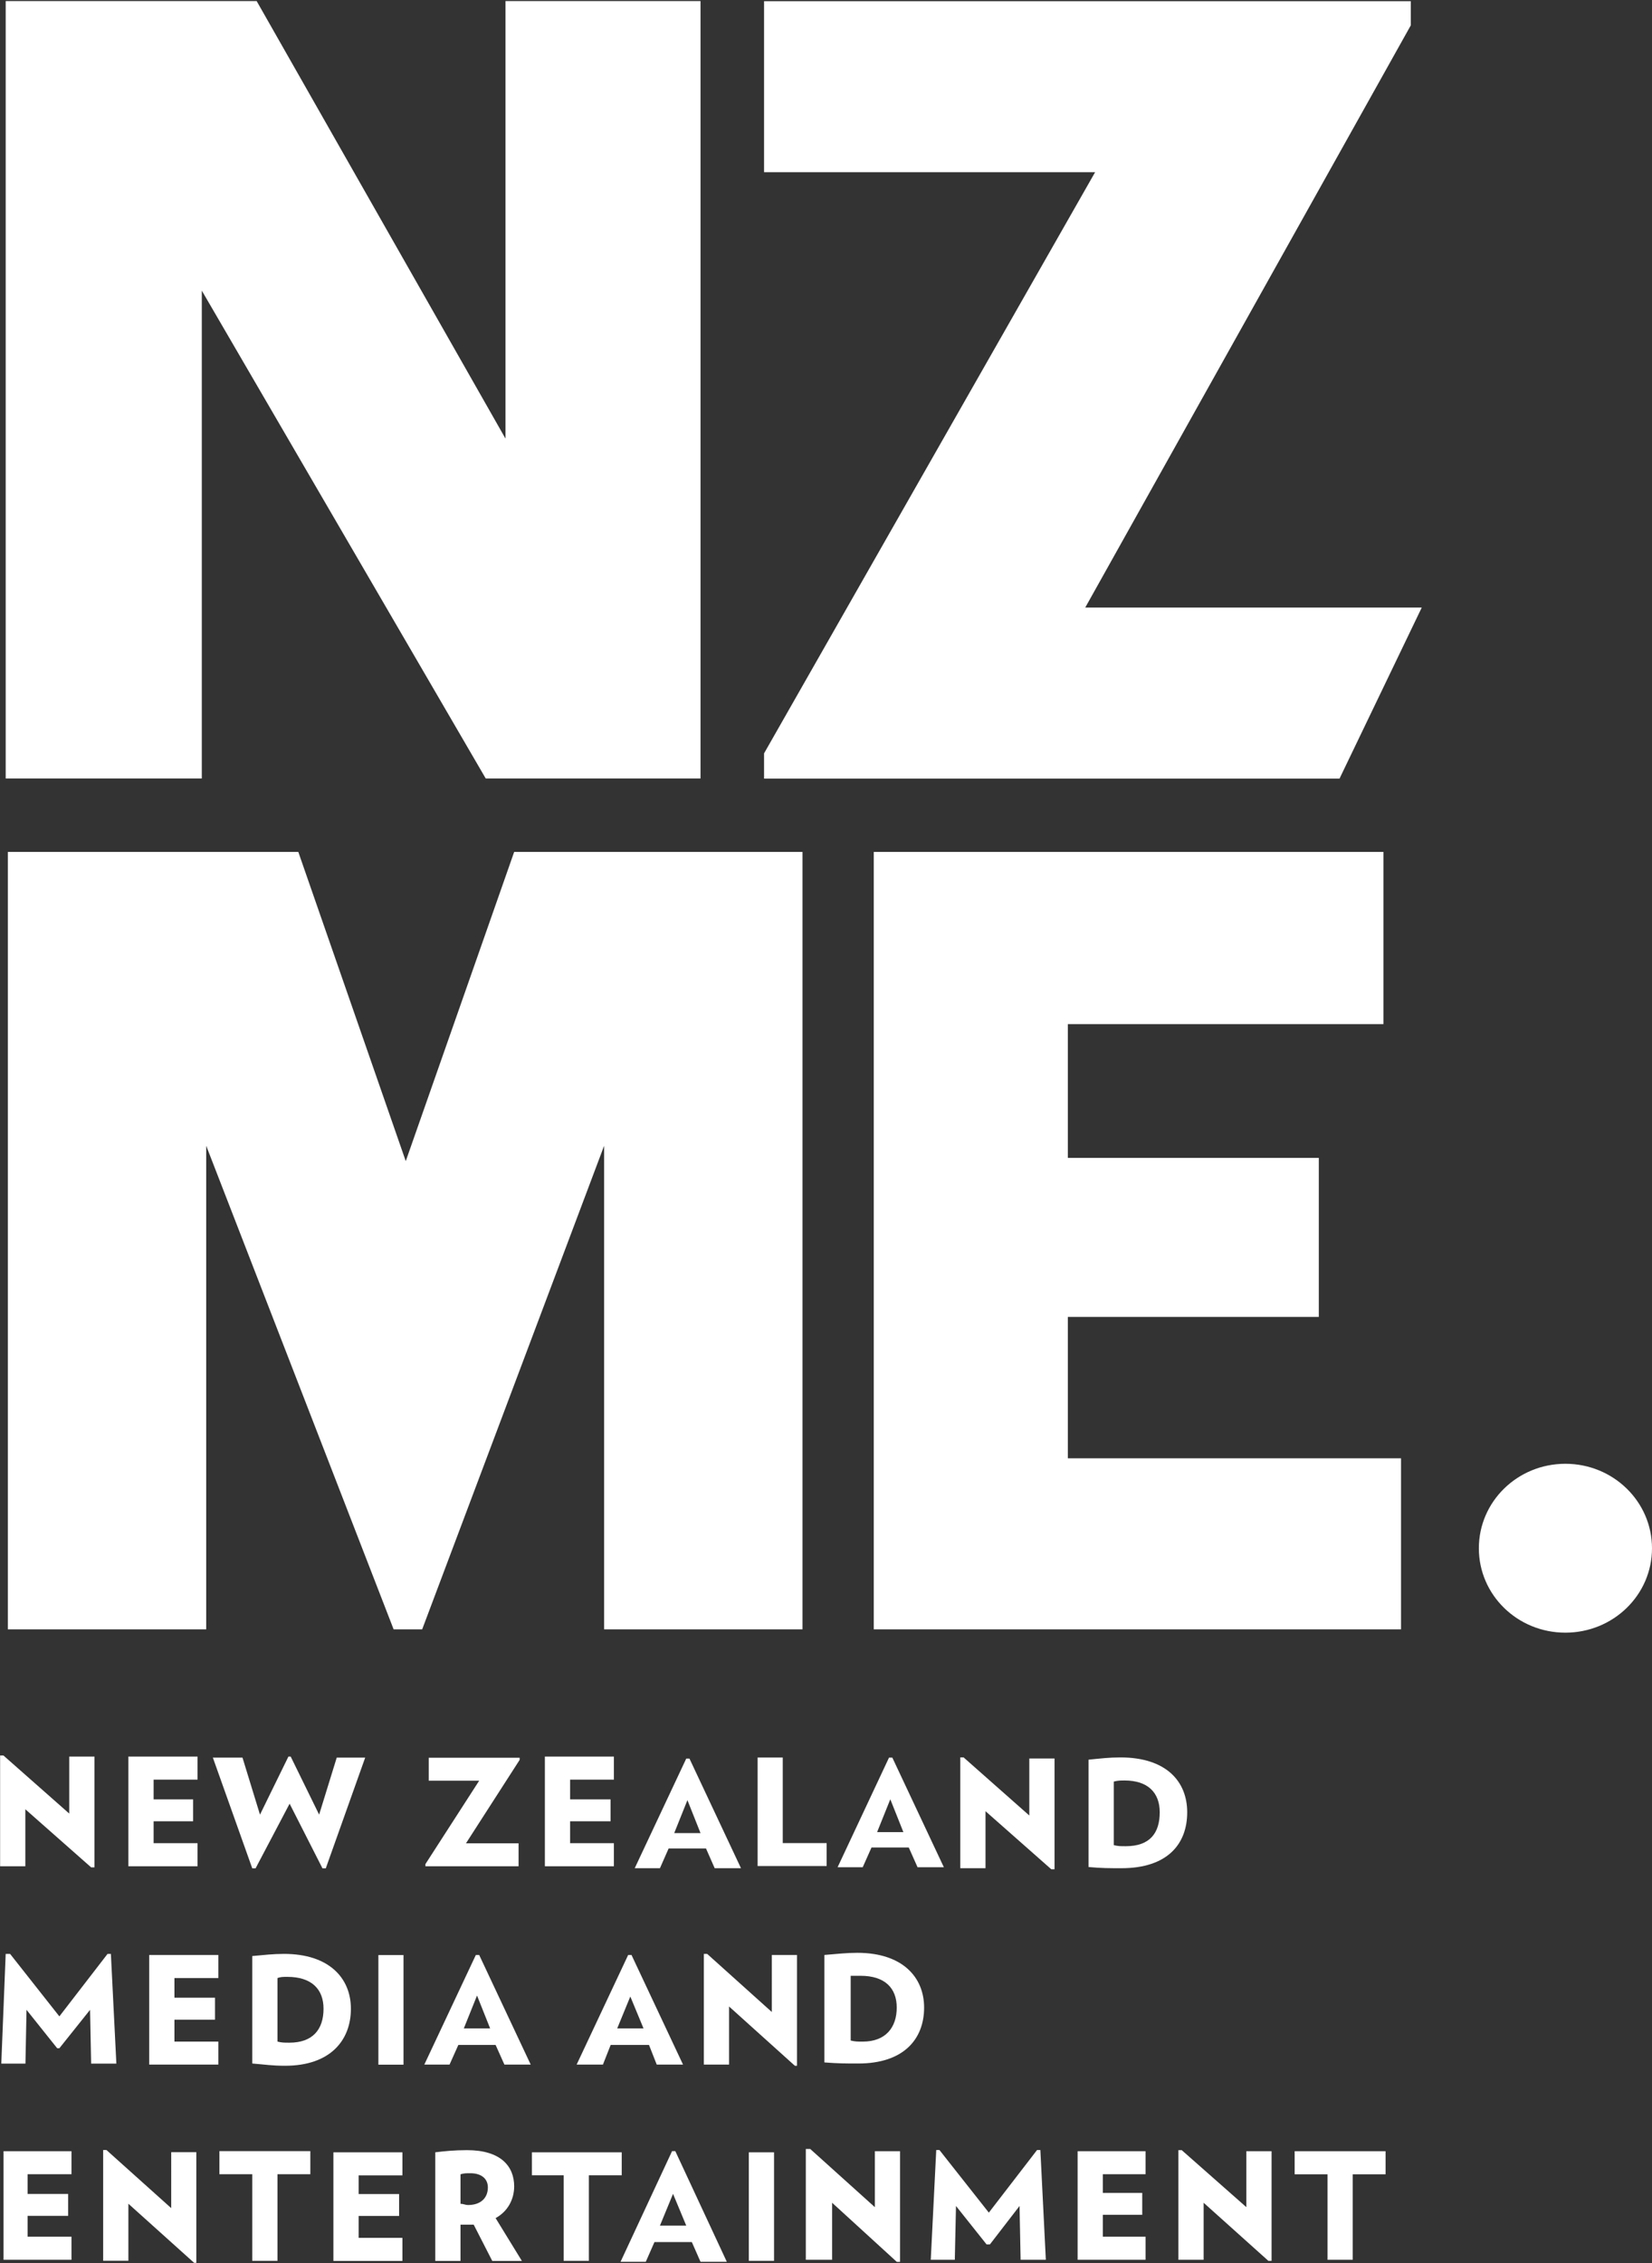
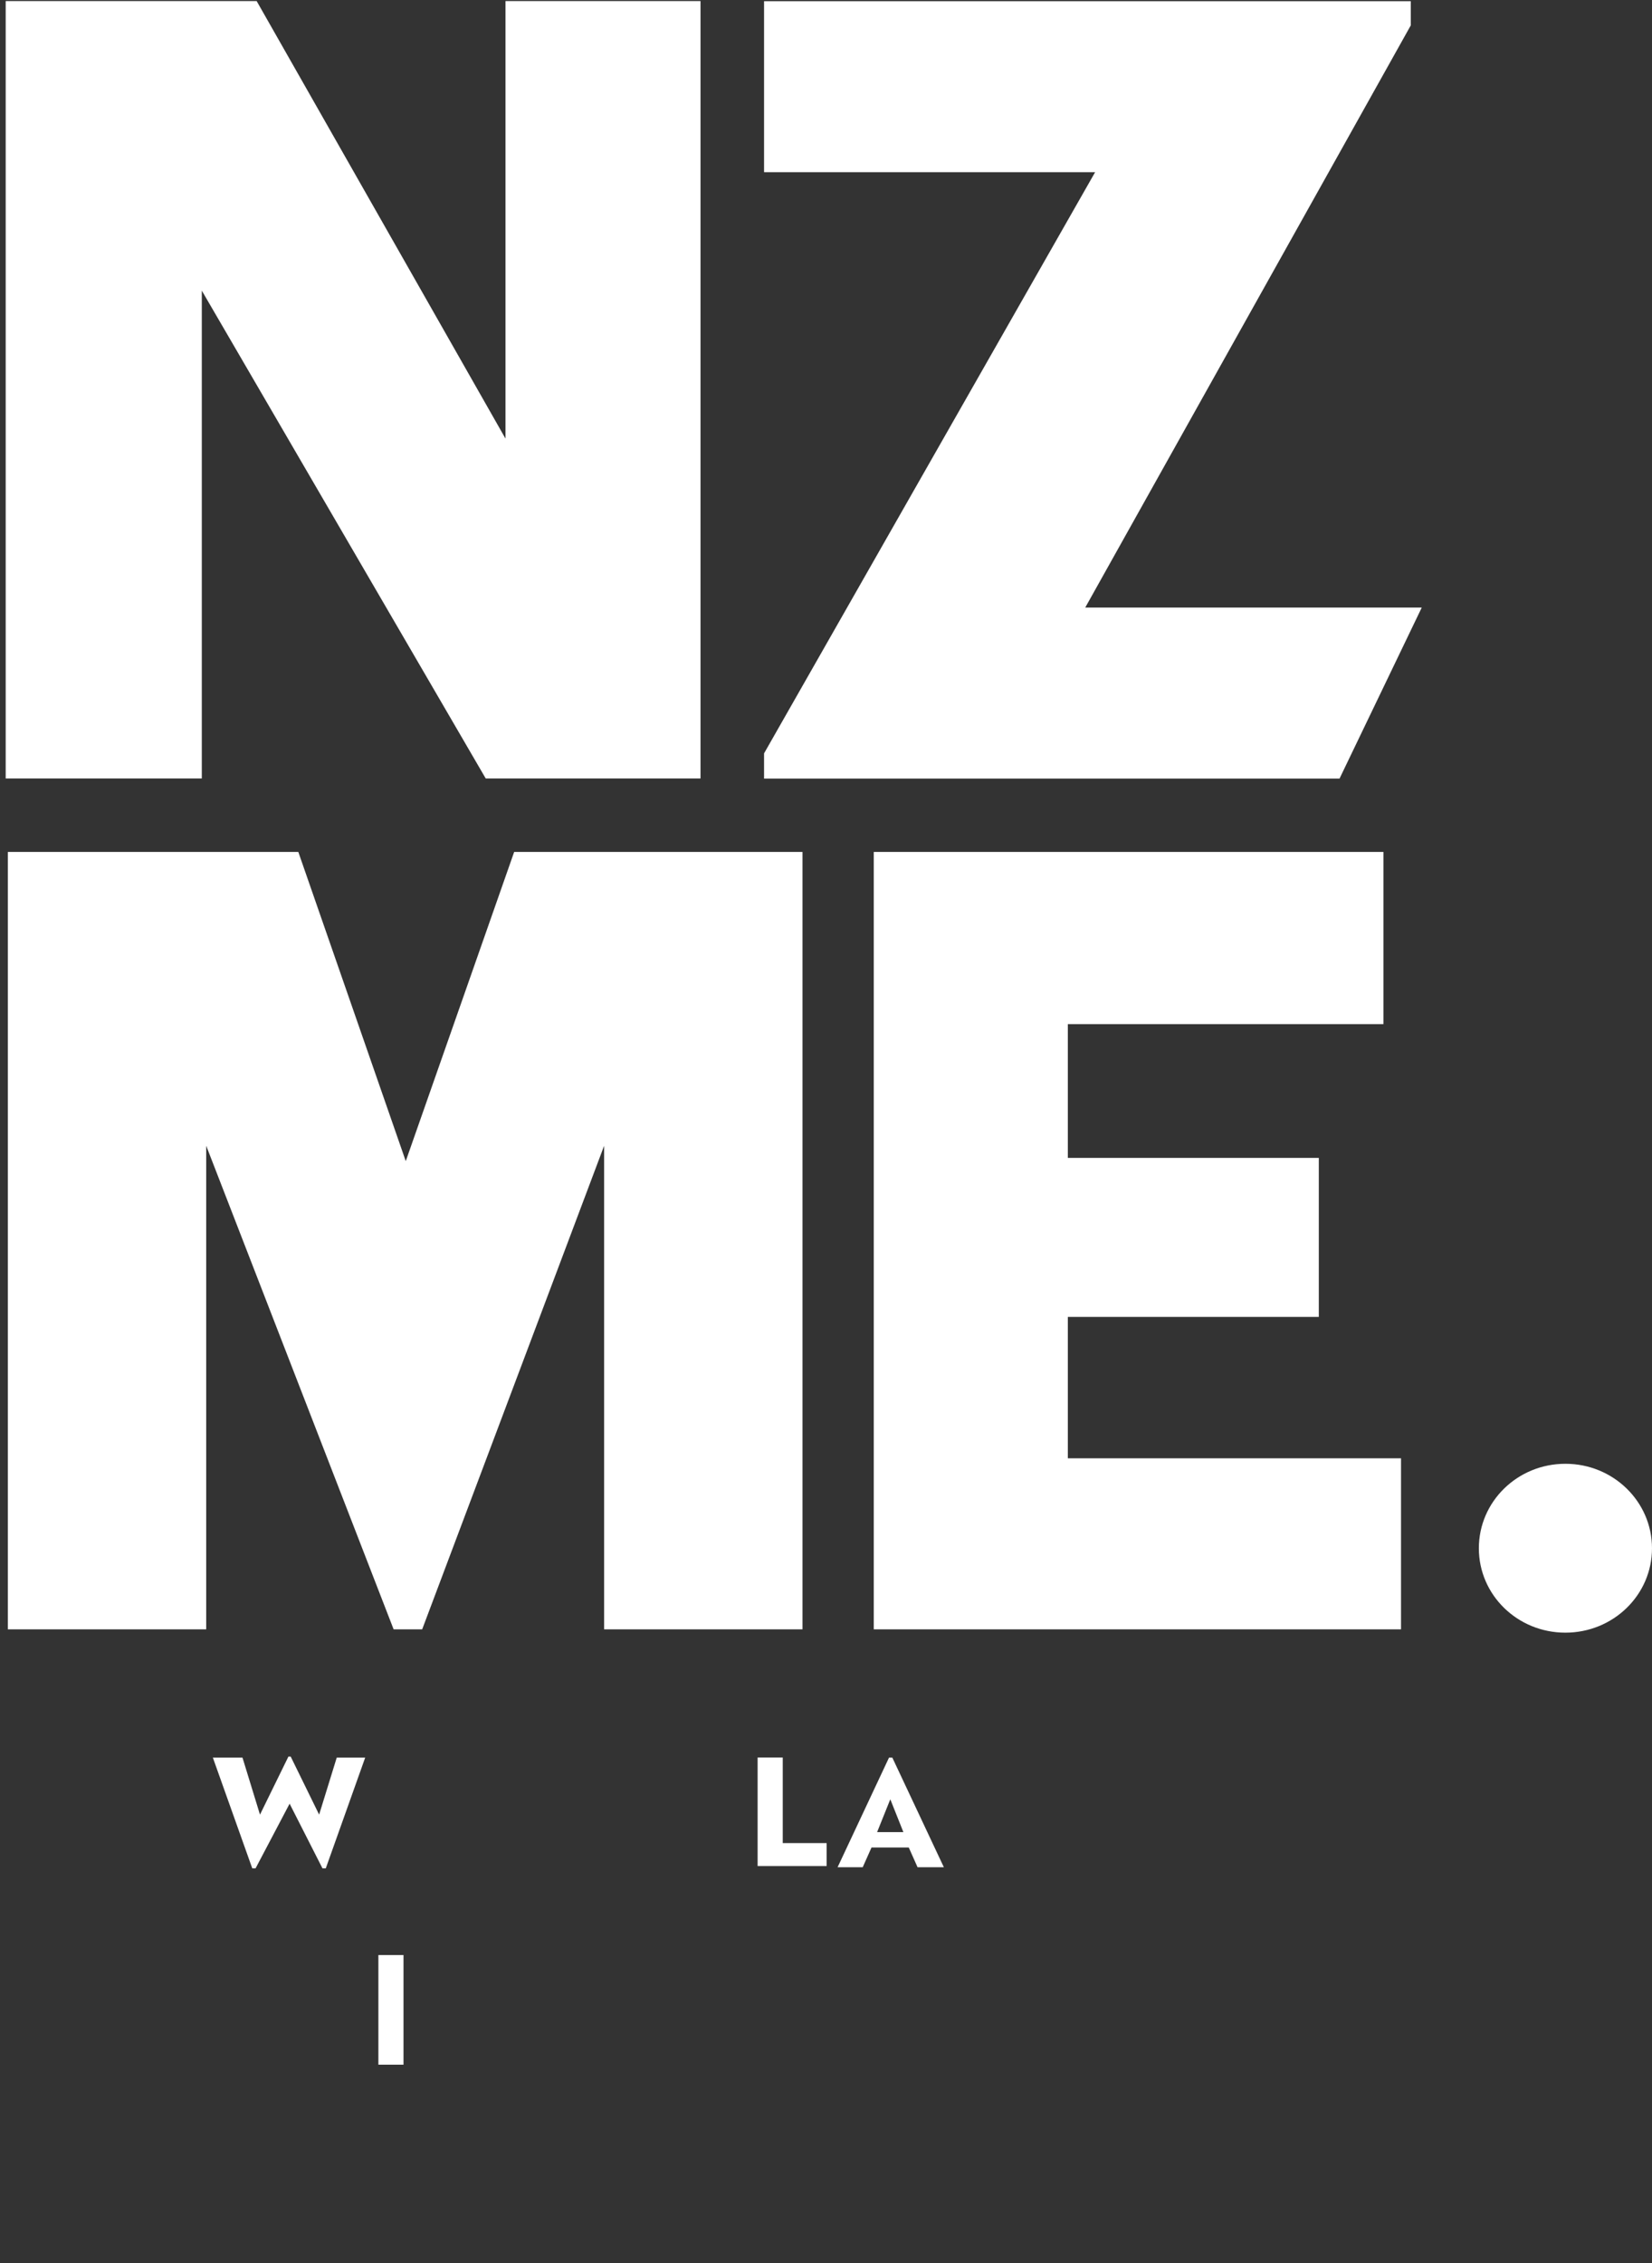
<svg xmlns="http://www.w3.org/2000/svg" version="1.2" viewBox="0 0 1539 2108" width="1539" height="2108">
  <rect x="0" y="0" width="1539" height="2108" fill="#333333" stroke="none" />
  <title>NZM</title>
  <style>
		.s0 { fill: #ffffff } 
	</style>
  <path id="Layer" fill-rule="evenodd" class="s0" d="m479 793.5h268.6v724.1h-184.8v-450.4l-169.5 450.4h-26.6l-174.6-450.4v450.4h-184.8v-724.1h270.6l100.1 288zm515.8 564.8h310.4v159.3h-491.2v-724.1h474.8v160.4h-294v124.6h233.8v148.1h-233.8zm463.5 162.4c-44.6 0-80.6-35.1-80.6-78.6 0-43.5 36-78.7 80.6-78.7 44.6 0 80.7 35.2 80.7 78.7 0 43.5-36.1 78.6-80.7 78.6z" />
  <path id="Layer" fill-rule="evenodd" class="s0" d="m188 725.1h-182.7v-724.1h233.8l231.8 407.5v-407.5h181.7v724.1h-200.1l-264.5-454.4zm1059.9 0.1h-536.1v-23.5l308.4-541.3h-308.4v-159.3h602.5v22.5l-303.3 542.3h313.5zm-872 1095.8v102.1h-23.4v-102.1z" />
-   <path id="Layer" fill-rule="evenodd" class="s0" d="m264.6 1819.9c41.9 0 62.3 22.5 62.3 51.1 0 29.6-19.4 53.1-61.3 53.1-12.2 0-18.3-1.1-30.6-2.1v-100.1c11.2-1 19.4-2 29.6-2zm3.1 21.4c-4.1 0-6.1 0-9.2 1.1v59.2c4.1 1 6.1 1 11.2 1 21.5 0 31.7-12.2 31.7-31.6 0-18.4-11.3-29.7-33.7-29.7zm-128.7-20.4h64.4v21.5h-40.9v18.3h37.8v20.5h-37.8v20.4h40.9v21.4h-64.4zm-30.6 101.2h-23.5l-1-50.1-28.6 35.8h-2l-28.6-35.8-1 50.1h-22.5l4.1-102.2h4.1l45.9 58.2 44.9-58.2h3.1zm375.7-282.9l-50 77.7h49v21.4h-86.8v-2l50.1-77.7h-47v-21.4h84.7zm-341 18.4v18.4h36.8v20.4h-36.8v20.4h40.9v21.5h-64.4v-102.2h64.4v21.5zm388 0v18.4h37.7v20.4h-37.7v20.4h40.8v21.5h-64.3v-102.2h64.3v21.5zm-507.5 80.7h-23.5v-103.2h3.1l61.3 54.1v-53.1h23.5v103.2h-3.1l-61.3-54.1z" />
-   <path id="Layer" fill-rule="evenodd" class="s0" d="m561.7 1923h-24.5l48-102.1h3.1l48 102.1h-24.5l-7.2-18.3h-35.7zm13.3-33.7h24.5l-12.3-29.7zm-128.6-68.4l48 102.1h-24.5l-8.2-18.3h-34.7l-8.2 18.3h-23.5l48-102.1zm10.2 68.4l-12.2-30.6-12.3 30.6zm262.4-68.4h23.5v103.2h-2l-61.3-55.2v54.1h-23.5v-103.1h3.1l60.2 54.1zm141.9 49c0 29.7-19.4 52.1-61.2 52.1-12.3 0-18.4 0-31.7-1v-100.1c12.3-1 20.5-2 30.7-2 41.8 0 62.2 22.5 62.2 51zm-25.5 0c0-18.3-11.2-29.6-33.7-29.6-4.1 0-6.1 0-9.2 0v60.3c4.1 1 6.2 1 11.3 1 21.4 0 31.6-13.3 31.6-31.7zm370.7 133.8h84.7v21.5h-30.6v79.6h-23.5v-79.6h-30.6zm-1202.8 0h63.3v21.4h-40.9v18.4h37.8v20.4h-37.8v19.4h40.9v21.5h-63.3zm1157.8 0h23.5v102.1h-3l-60.3-54.1v53.1h-23.5v-102.1h3.1l60.2 53.1zm-157.2 0h63.3v21.4h-39.8v17.4h36.7v20.4h-36.7v20.4h39.8v21.5h-63.3zm-34.7-1.1l5.1 102.2h-23.5l-1-50.1-27.6 35.8h-3.1l-28.5-35.8-1.1 50.1h-22.4l5.1-102.2h3l46 58.3 44.9-58.3zm-154.2 1.1h23.5v103.1h-3l-60.3-55.1v53.1h-24.5v-103.2h4.1l60.2 54.2zm-93.9 1v101.1h-23.5v-101.1zm-141.9 21.4h-30.6v79.7h-23.5v-79.7h-29.6v-21.4h83.7z" />
-   <path id="Layer" fill-rule="evenodd" class="s0" d="m461.7 2066l24.5 39.9h-27.6l-17.3-33.8q-2.1 0-4.1 0c-3.1 0-5.1 0-8.2 0v33.8h-23.5v-101.2c8.2-1 17.4-2 29.6-2 31.7 0 43.9 15.3 43.9 33.7 0 12.3-6.1 23.5-17.3 29.6zm-7.2-28.6c0-8.1-6.1-13.2-16.3-13.2-4.1 0-6.1 0-9.2 1v27.5c3.1 0 4.1 1.1 7.2 1.1 11.2 0 18.3-6.2 18.3-16.4zm-143.9-32.7h64.3v21.5h-40.8v17.4h37.7v20.4h-37.7v20.4h40.8v21.5h-64.3zm-106.2-1.1h84.7v21.5h-30.6v80.7h-23.5v-80.7h-30.6zm-44.9 1h23.4v103.1h-2l-61.3-55.1v53.1h-23.5v-103.1h3.1l60.3 54.1zm469.6-1l48 103.1h-24.5l-8.1-18.4h-34.8l-8.1 18.4h-23.5l48-103.1zm10.2 69.4l-12.3-29.6-12.2 29.6zm18.4-351.3h-34.8l-8.1 18.4h-23.5l48-102.1h3l48 102.1h-24.5zm-5.1-14.3l-12.2-30.7-12.3 30.7zm306.3-69.5h23.5v103.2h-3l-61.3-54.1v53.1h-23.5v-103.2h3.1l61.2 54.1zm147.1 50.1c0 29.6-18.4 52.1-61.3 52.1-11.2 0-18.4 0-30.6-1.1v-100c11.2-1.1 19.4-2.1 29.6-2.1 42.9 0 62.3 22.5 62.3 51.1zm-25.6 0c0-18.4-11.2-29.6-32.6-29.6-4.1 0-6.2 0-10.2 1v59.2c4 1 6.1 1 11.2 1 22.4 0 31.6-12.2 31.6-31.6z" />
  <path id="Layer" fill-rule="evenodd" class="s0" d="m780.3 1739.2h23.4l8.2-18.4h34.7l8.2 18.4h24.5l-48-102.1h-3.1zm61.3-32.7h-24.5l12.3-30.6zm-71.5 10.2h-40.9v-79.7h-23.4v101.1h64.3zm-456.4-79.6l-16.4 53.1-26.5-54.1h-2.1l-26.5 54.1-16.3-53.1h-27.6l36.7 103.1h3.1l31.7-60.2 30.6 60.2h3.1l36.7-103.1z" />
</svg>